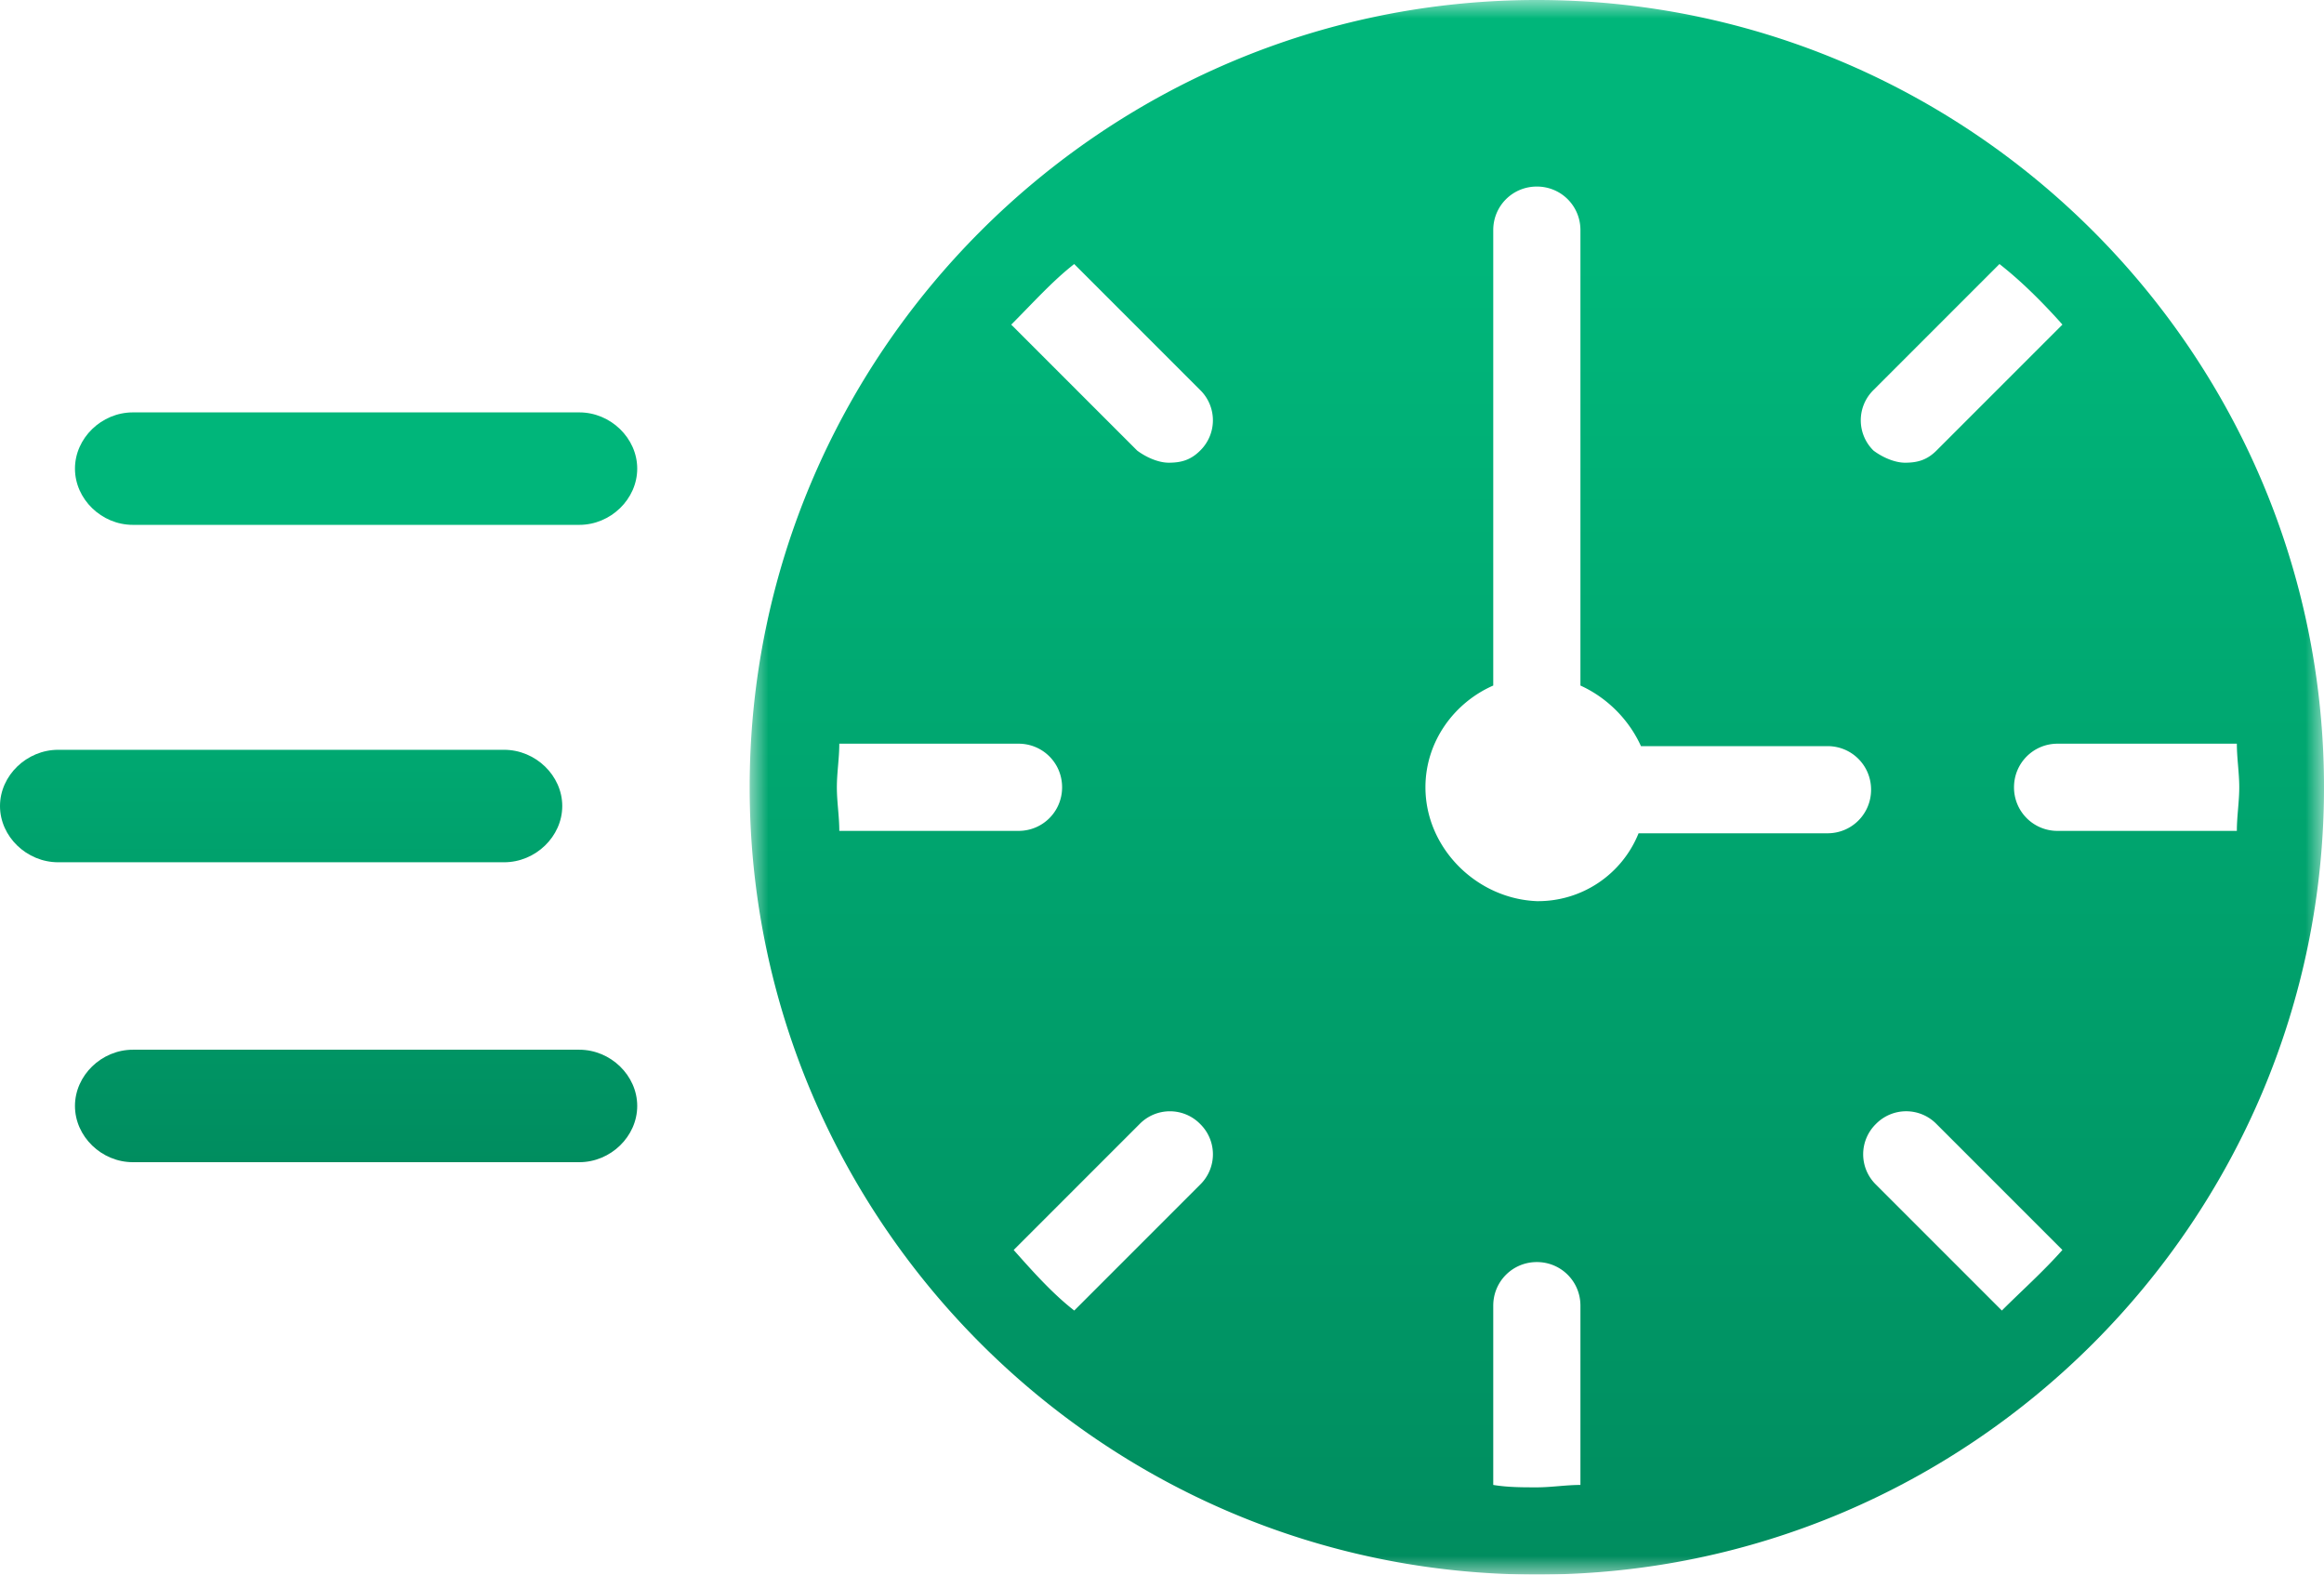
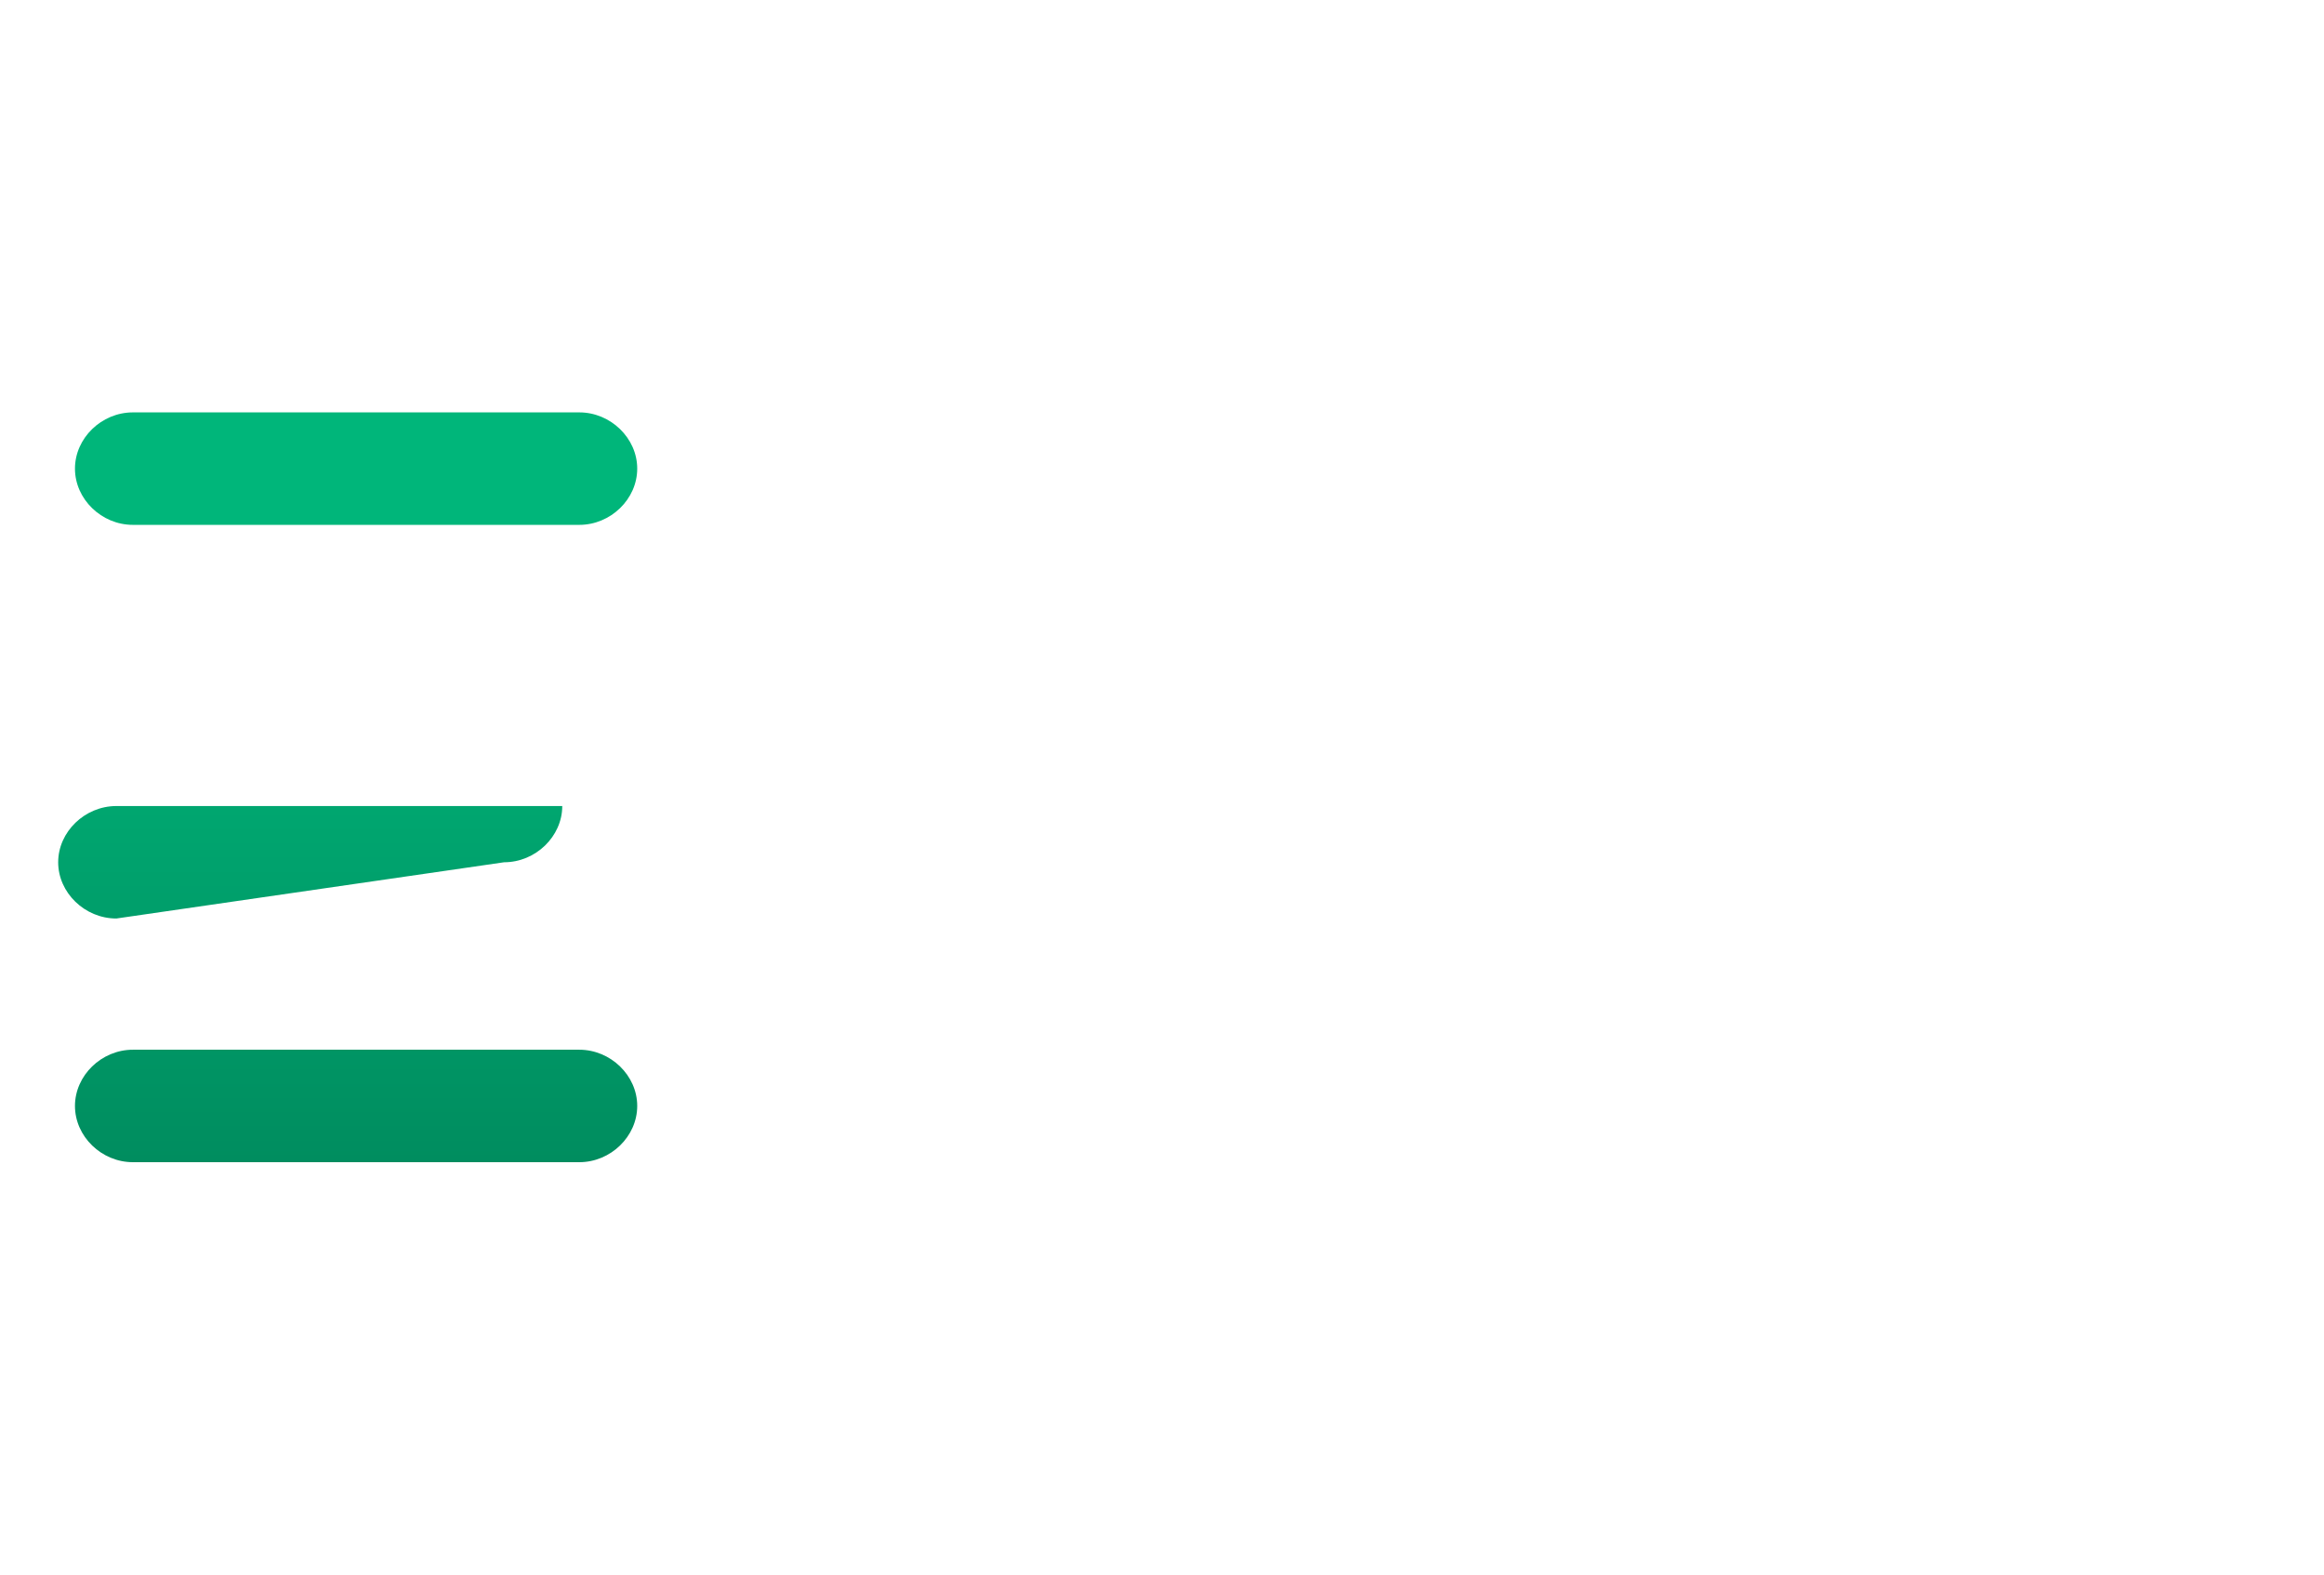
<svg xmlns="http://www.w3.org/2000/svg" height="42" viewBox="0 0 62 42" width="62">
  <linearGradient id="a" x1="50%" x2="50%" y1="16.271%" y2="100%">
    <stop offset="0" stop-color="#00b67a" />
    <stop offset="1" stop-color="#008d5f" />
  </linearGradient>
  <mask id="b" fill="#fff">
    <path d="m0 0h42v42h-42z" fill="#fff" fill-rule="evenodd" />
  </mask>
  <g fill="url(#a)" fill-rule="evenodd">
-     <path d="m15.455 28h-11.91c-.837 0-1.545.687-1.545 1.5s.708 1.5 1.545 1.5h11.91c.837 0 1.545-.687 1.545-1.5s-.709-1.5-1.545-1.5m-2.007-5c.84 0 1.552-.687 1.552-1.5s-.711-1.5-1.552-1.5h-11.896c-.84 0-1.552.687-1.552 1.5s.711 1.5 1.552 1.5zm2.007-12h-11.91c-.837 0-1.545.687-1.545 1.5s.708 1.5 1.545 1.5h11.91c.837 0 1.545-.687 1.545-1.5s-.709-1.5-1.545-1.5" />
-     <path d="m19.837 39.609v-4.782c0-.646.517-1.163 1.163-1.163s1.163.517 1.163 1.163v4.782c-.388 0-.776.064-1.163.064-.388 0-.775 0-1.163-.064zm15.055-17.446a1.158 1.158 0 0 1 -1.162-1.163c0-.646.518-1.163 1.163-1.163h4.782c0 .388.064.775.064 1.163s-.064.775-.064 1.163h-4.782zm-16.864-1.163c0-1.228.775-2.262 1.809-2.714v-12.148c0-.646.517-1.162 1.163-1.162.647 0 1.163.517 1.163 1.162v12.148c.71.323 1.292.905 1.615 1.616h4.976c.646 0 1.163.516 1.163 1.162 0 .647-.517 1.163-1.163 1.163h-5.04a2.89 2.89 0 0 1 -2.714 1.81c-1.615-.065-2.972-1.422-2.972-3.037zm16.994-12.342-3.36 3.36c-.259.259-.518.324-.84.324-.259 0-.582-.13-.84-.323a1.13 1.13 0 0 1 0-1.616l3.36-3.36c.581.453 1.163 1.034 1.68 1.615zm-26.364-1.615 3.36 3.36a1.13 1.13 0 0 1 0 1.616c-.258.258-.516.323-.84.323-.258 0-.581-.13-.84-.323l-3.36-3.36c.582-.582 1.099-1.163 1.68-1.616zm-6.332 13.957c0-.388.065-.775.065-1.163h4.781c.647 0 1.163.517 1.163 1.163s-.517 1.163-1.163 1.163h-4.781c0-.388-.065-.775-.065-1.163zm4.717 12.342 3.36-3.36a1.13 1.13 0 0 1 1.616 0 1.13 1.13 0 0 1 0 1.615l-3.36 3.36c-.582-.453-1.099-1.034-1.616-1.615zm26.363 1.615-3.36-3.36a1.13 1.13 0 0 1 0-1.616 1.13 1.13 0 0 1 1.615 0l3.36 3.36c-.516.582-1.098 1.099-1.615 1.616zm-12.406-34.957c-11.566 0-21 9.434-21 21s9.434 21 21 21 21-9.434 21-21-9.434-21-21-21z" mask="url(#b)" transform="translate(20)" />
+     <path d="m15.455 28h-11.91c-.837 0-1.545.687-1.545 1.5s.708 1.5 1.545 1.5h11.91c.837 0 1.545-.687 1.545-1.5s-.709-1.5-1.545-1.5m-2.007-5c.84 0 1.552-.687 1.552-1.5h-11.896c-.84 0-1.552.687-1.552 1.5s.711 1.5 1.552 1.5zm2.007-12h-11.91c-.837 0-1.545.687-1.545 1.5s.708 1.5 1.545 1.5h11.91c.837 0 1.545-.687 1.545-1.5s-.709-1.5-1.545-1.5" />
  </g>
</svg>